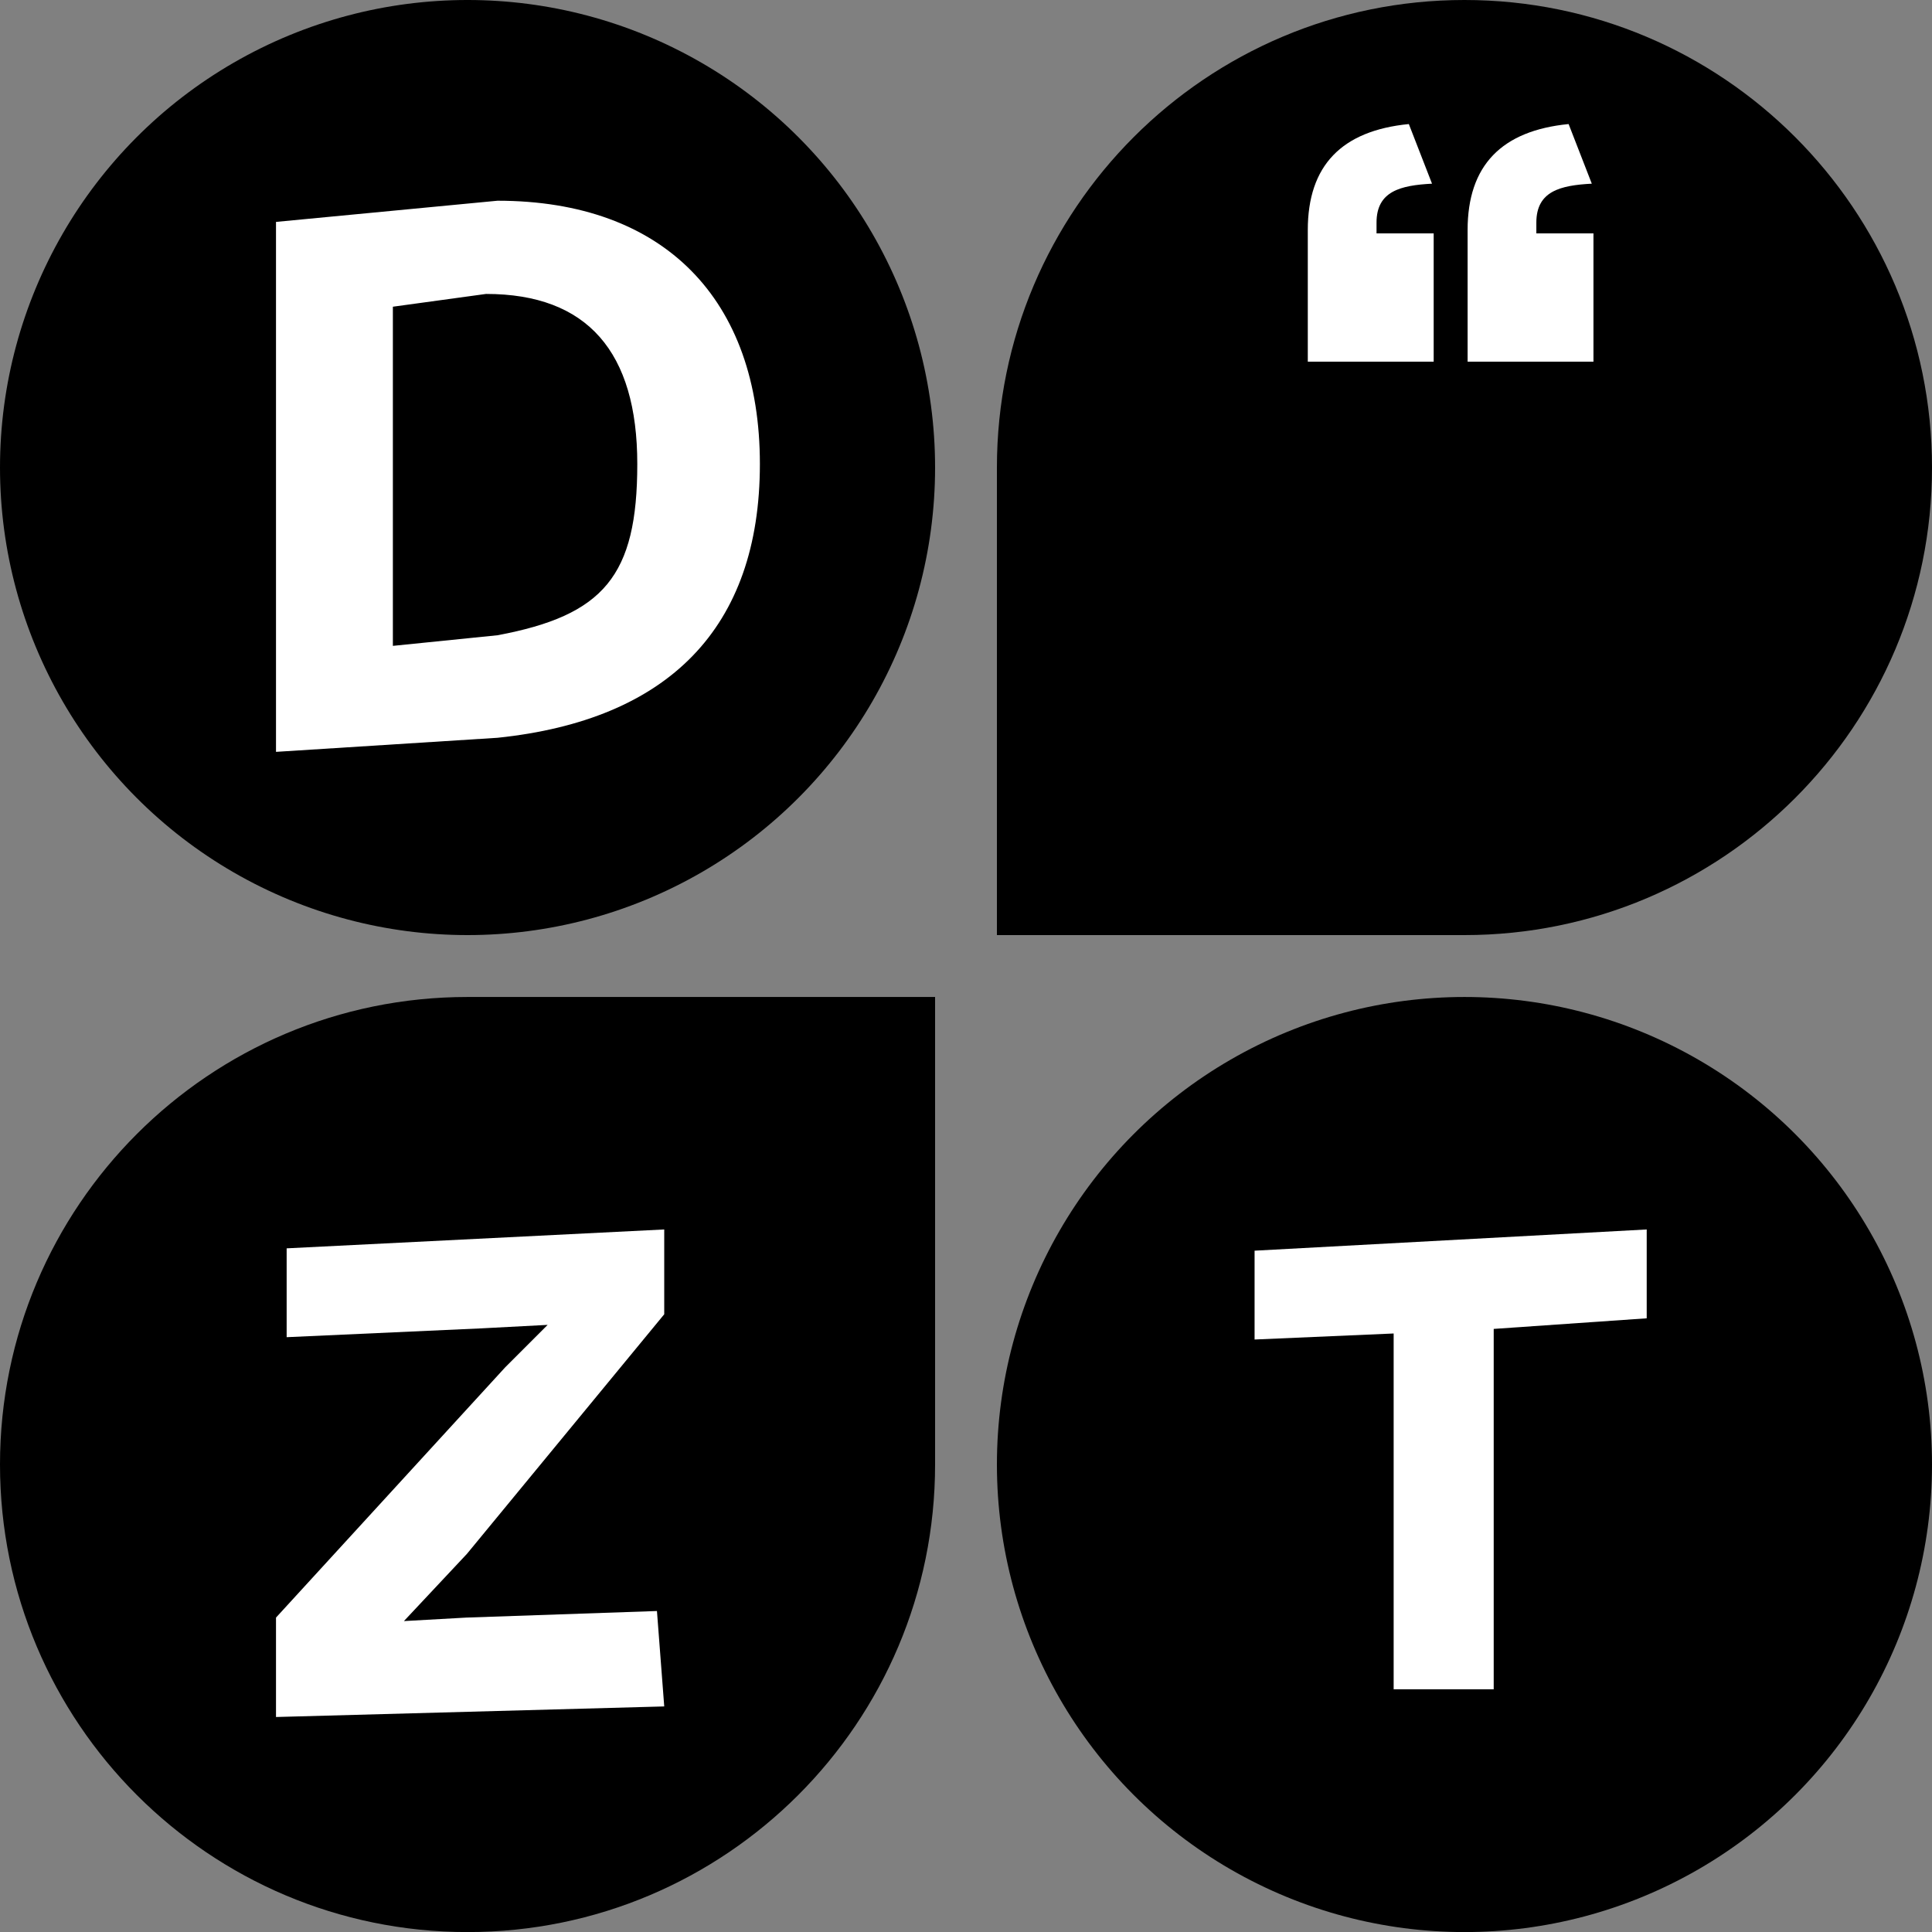
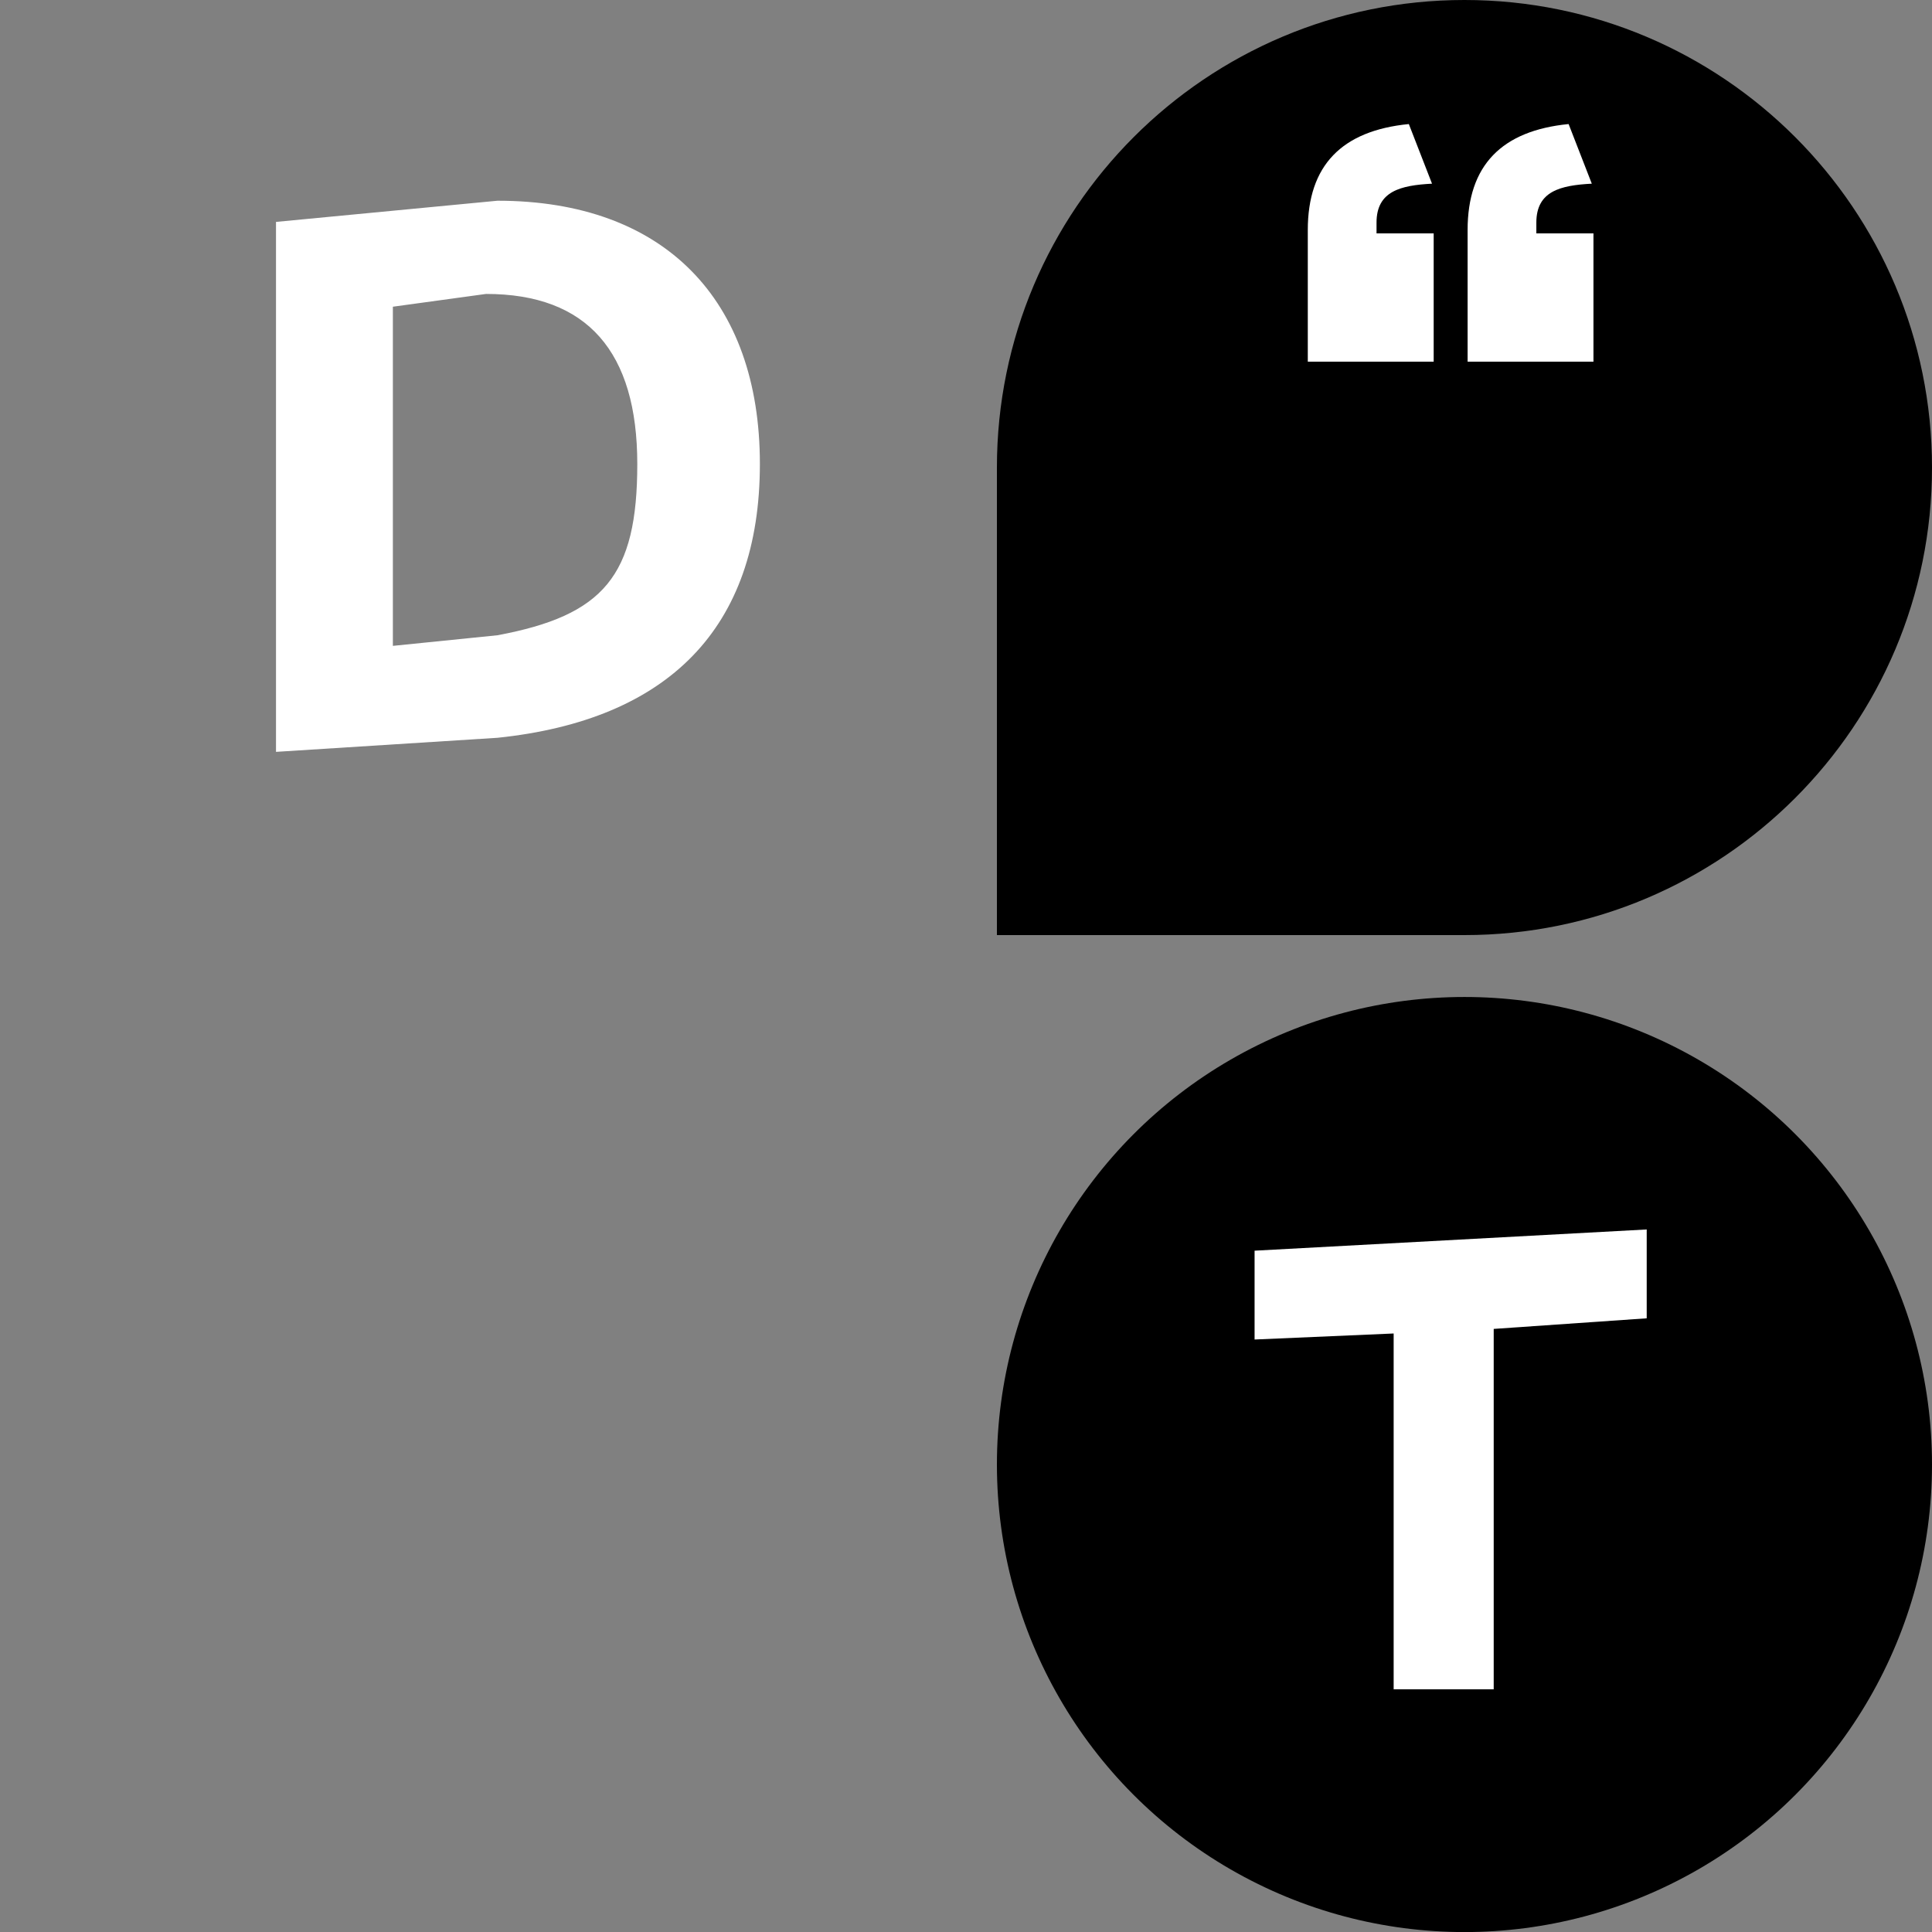
<svg xmlns="http://www.w3.org/2000/svg" width="57" height="57" viewBox="0 0 57 57" fill="none">
  <rect x="0" y="0" width="57" height="57" fill="#808080" stroke="none" />
-   <circle cx="13.794" cy="13.794" r="13.794" fill="black" />
  <path d="M29.412 13.794C29.412 6.176 35.588 0 43.206 0C50.824 0 57 6.176 57 13.794C57 21.412 50.824 27.588 43.206 27.588H29.412V13.794Z" fill="black" />
-   <path d="M0 43.208C0 35.59 6.176 29.414 13.794 29.414H27.588V43.208C27.588 50.826 21.412 57.002 13.794 57.002C6.176 57.002 0 50.826 0 43.208Z" fill="black" />
  <circle cx="43.206" cy="43.208" r="13.794" fill="black" />
  <path d="M14.678 21.767L8.143 22.182V6.547L14.678 5.922C19.598 5.922 22.419 8.841 22.419 13.688C22.419 18.535 19.712 21.244 14.678 21.767ZM14.34 8.672L11.591 9.049V19.055L14.678 18.742C17.813 18.155 18.802 16.992 18.802 13.688C18.802 10.384 17.331 8.672 14.34 8.672Z" fill="white" />
  <path d="M46.279 3.66L46.963 5.419C46.035 5.468 45.327 5.639 45.327 6.567V6.885H47.012V10.671H43.299V6.787C43.299 4.881 44.301 3.855 46.279 3.66ZM41.565 3.66L42.249 5.419C41.321 5.468 40.612 5.639 40.612 6.567V6.885H42.298V10.671H38.584V6.787C38.584 4.881 39.586 3.855 41.565 3.66Z" fill="white" />
-   <path d="M19.597 50.345L8.143 50.657V47.724L14.906 40.339L16.157 39.088L14.196 39.191L8.457 39.451V36.83L19.597 36.273V38.775L13.774 45.846L11.917 47.827L13.754 47.724L19.382 47.53L19.597 50.345Z" fill="white" />
  <path d="M44.069 49.839H41.117V39.342L37.014 39.52V36.899L48.583 36.273V38.894L44.069 39.207V49.839Z" fill="white" />
</svg>